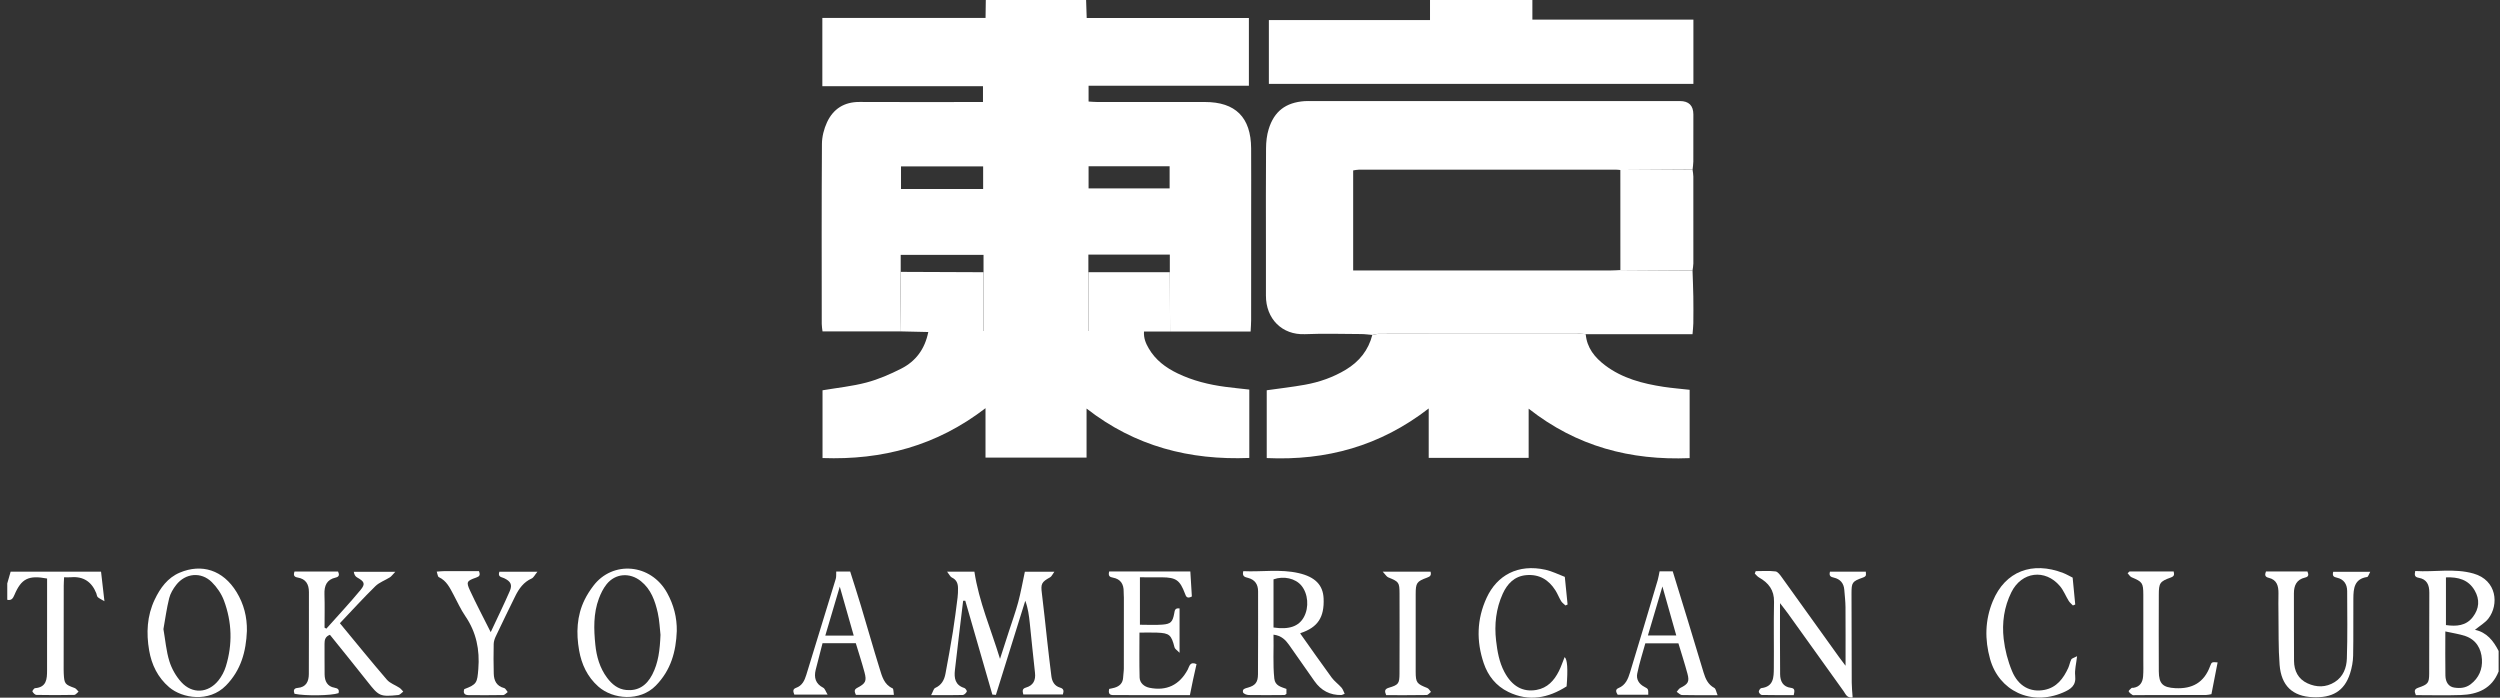
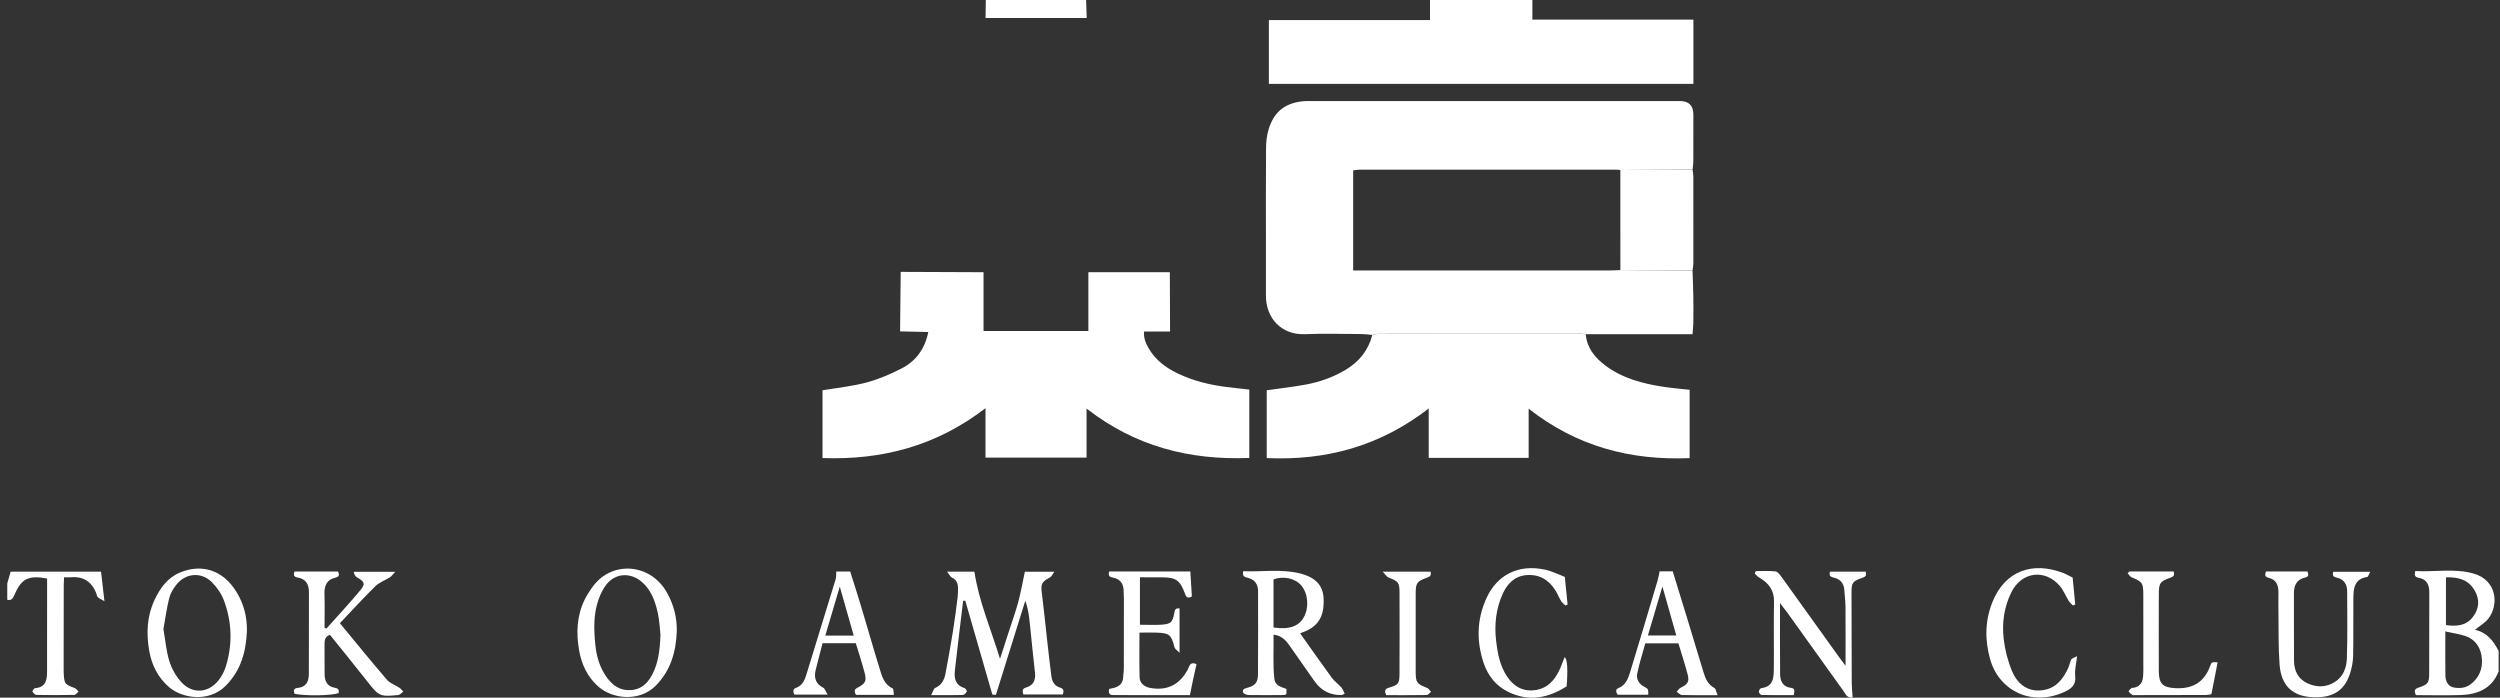
<svg xmlns="http://www.w3.org/2000/svg" width="172" height="48" viewBox="0 0 172 48" fill="none">
  <rect x="0" y="0" width="172" height="48" fill="#333333" stroke="none" />
  <g clip-path="url(#clip0_18084_950)">
    <path d="M105.428 0V1.35H116.506V5.771H87.298V1.381H98.385V0H105.428Z" fill="white" />
    <path d="M171.905 46.196C171.441 47.378 170.47 47.777 169.309 47.818C168.281 47.854 167.25 47.825 166.211 47.825C166.111 47.577 166.073 47.42 166.371 47.317C167.055 47.081 167.124 46.996 167.128 46.333C167.138 44.48 167.125 42.627 167.137 40.774C167.14 40.236 166.965 39.848 166.404 39.751C166.145 39.706 166.099 39.585 166.168 39.286C167.494 39.37 168.857 39.083 170.181 39.461C171.789 39.919 171.935 41.592 171.209 42.546C170.978 42.85 170.614 43.054 170.277 43.332C171.083 43.5 171.549 44.085 171.905 44.788L171.905 46.196ZM168.239 43.443C168.239 44.561 168.227 45.519 168.244 46.476C168.253 46.946 168.477 47.248 168.848 47.305C169.244 47.367 169.633 47.341 169.98 47.077C170.553 46.642 170.799 46.033 170.757 45.364C170.711 44.629 170.359 44.009 169.603 43.755C169.194 43.618 168.759 43.559 168.239 43.443ZM168.281 39.723V43.005C169.001 43.106 169.662 43.062 170.132 42.45C170.57 41.879 170.624 41.249 170.254 40.617C169.824 39.882 169.132 39.69 168.281 39.723Z" fill="white" />
    <path d="M0.5 40.139C0.573 39.887 0.645 39.634 0.732 39.333H6.952C7.025 39.967 7.095 40.582 7.185 41.365C6.941 41.219 6.813 41.167 6.723 41.079C6.663 41.02 6.661 40.907 6.626 40.82C6.312 40.029 5.742 39.641 4.879 39.715C4.742 39.727 4.604 39.717 4.41 39.717C4.4 39.939 4.385 40.117 4.385 40.295C4.381 42.219 4.38 44.143 4.379 46.067C4.379 46.161 4.381 46.255 4.386 46.349C4.423 47.047 4.467 47.095 5.135 47.335C5.241 47.373 5.316 47.499 5.405 47.585C5.306 47.663 5.209 47.807 5.109 47.809C4.241 47.827 3.373 47.827 2.505 47.81C2.407 47.808 2.29 47.676 2.229 47.575C2.21 47.544 2.341 47.351 2.413 47.346C3.21 47.284 3.237 46.709 3.238 46.125C3.243 44.623 3.24 43.121 3.24 41.62C3.24 41.012 3.24 40.404 3.24 39.803C1.966 39.562 1.468 39.806 0.995 40.926C0.89 41.173 0.787 41.329 0.5 41.266C0.5 40.891 0.5 40.515 0.5 40.139Z" fill="white" />
    <path d="M67.806 1.237C67.812 0.824 67.817 0.412 67.823 0C70.123 0 72.424 0 74.724 0C74.738 0.413 74.752 0.825 74.765 1.238C72.446 1.238 70.126 1.237 67.806 1.237Z" fill="white" />
-     <path d="M67.806 1.236C70.126 1.237 72.446 1.237 74.766 1.238H85.924V5.898H74.894V6.986C75.1 6.997 75.303 7.018 75.506 7.018C77.968 7.02 80.431 7.02 82.894 7.018C85.002 7.016 86.065 8.073 86.078 10.207C86.087 11.684 86.08 13.162 86.08 14.64C86.08 17.102 86.081 19.565 86.078 22.027C86.078 22.279 86.056 22.53 86.042 22.808H80.501C80.495 21.447 80.49 20.087 80.484 18.726V17.517H74.88V22.771H67.667V17.535H61.968V18.705C61.954 20.069 61.94 21.434 61.926 22.799H56.59C56.572 22.642 56.536 22.466 56.536 22.289C56.533 18.16 56.522 14.031 56.549 9.902C56.552 9.404 56.687 8.871 56.897 8.417C57.325 7.493 58.077 7.009 59.135 7.015C61.716 7.029 64.296 7.019 66.877 7.019C67.11 7.019 67.343 7.019 67.629 7.019V5.931H56.577V1.236H67.806ZM61.989 13.001H67.64V11.447H61.989V13.001ZM74.894 12.963H80.47V11.438H74.894V12.963Z" fill="white" />
    <path d="M116.446 18.612C116.465 19.214 116.492 19.817 116.501 20.42C116.51 21.028 116.508 21.636 116.501 22.245C116.498 22.471 116.468 22.697 116.445 22.992H109.098C108.981 22.982 108.865 22.963 108.748 22.963C104.129 22.963 99.51 22.963 94.891 22.968C94.733 22.968 94.575 23.017 94.416 23.043C94.161 23.022 93.906 22.984 93.65 22.983C92.361 22.977 91.069 22.937 89.782 22.991C88.2 23.058 87.089 21.93 87.096 20.328C87.1 19.132 87.096 17.936 87.096 16.74C87.096 14.559 87.086 12.378 87.104 10.198C87.107 9.759 87.156 9.303 87.284 8.886C87.662 7.653 88.459 7.053 89.752 6.958C89.939 6.945 90.127 6.954 90.315 6.954C98.733 6.953 107.152 6.952 115.571 6.952C116.192 6.952 116.503 7.261 116.504 7.878C116.505 8.957 116.506 10.036 116.501 11.114C116.5 11.299 116.467 11.483 116.449 11.667L111.48 11.697C111.387 11.689 111.294 11.674 111.201 11.674C105.294 11.673 99.387 11.673 93.481 11.675C93.35 11.675 93.219 11.709 93.098 11.725V18.609C93.348 18.609 93.556 18.609 93.764 18.609C99.437 18.609 105.109 18.609 110.782 18.608C111.015 18.608 111.249 18.59 111.483 18.58C113.137 18.591 114.792 18.601 116.446 18.612Z" fill="white" />
    <path d="M80.484 18.726C80.489 20.087 80.495 21.447 80.501 22.808H78.706C78.678 23.283 78.838 23.634 79.031 23.968C79.494 24.769 80.203 25.296 81.019 25.689C82.062 26.191 83.171 26.466 84.313 26.616C84.845 26.685 85.378 26.738 85.952 26.803V31.507C81.861 31.67 78.106 30.721 74.755 28.108V31.483H67.803V28.082C64.437 30.673 60.707 31.662 56.59 31.514V26.852C57.607 26.68 58.633 26.577 59.617 26.316C60.443 26.097 61.247 25.747 62.012 25.358C62.996 24.856 63.627 24.031 63.866 22.843C63.205 22.828 62.565 22.813 61.926 22.799C61.94 21.434 61.954 20.069 61.968 18.705C63.868 18.712 65.767 18.72 67.667 18.728V22.771H74.88V18.726C76.748 18.726 78.616 18.726 80.484 18.726Z" fill="white" />
    <path d="M94.416 23.043C94.574 23.017 94.733 22.969 94.891 22.969C99.51 22.964 104.129 22.963 108.748 22.964C108.865 22.964 108.981 22.983 109.098 22.992C109.178 23.929 109.714 24.591 110.424 25.129C111.616 26.032 113.016 26.395 114.462 26.615C115.038 26.702 115.62 26.748 116.247 26.818V31.519C112.178 31.686 108.486 30.723 105.171 28.116V31.5H98.295V28.102C94.952 30.692 91.25 31.702 87.151 31.515V26.85C88.032 26.725 88.91 26.626 89.778 26.47C90.773 26.291 91.72 25.96 92.593 25.435C93.517 24.878 94.145 24.097 94.416 23.043Z" fill="white" />
    <path d="M116.446 18.612C114.792 18.602 113.137 18.591 111.482 18.581C111.482 16.286 111.481 13.992 111.48 11.697C113.136 11.687 114.792 11.677 116.448 11.668C116.467 11.829 116.501 11.99 116.502 12.151C116.506 14.144 116.506 16.136 116.503 18.129C116.502 18.29 116.466 18.451 116.446 18.612Z" fill="white" />
    <path d="M70.404 47.777C70.339 47.538 70.323 47.38 70.584 47.305C71.092 47.158 71.266 46.801 71.207 46.284C71.077 45.147 70.969 44.008 70.849 42.871C70.795 42.363 70.734 41.857 70.539 41.332C69.871 43.472 69.203 45.612 68.518 47.807C68.46 47.802 68.33 47.791 68.274 47.787C67.644 45.601 67.028 43.466 66.412 41.331C66.362 41.331 66.313 41.332 66.264 41.333C66.074 42.923 65.878 44.512 65.698 46.103C65.636 46.647 65.708 47.139 66.348 47.334C66.427 47.358 66.54 47.536 66.517 47.58C66.463 47.682 66.338 47.812 66.239 47.815C65.563 47.835 64.886 47.825 64.062 47.825C64.191 47.587 64.231 47.38 64.341 47.331C64.779 47.136 64.967 46.782 65.048 46.352C65.227 45.391 65.404 44.43 65.559 43.465C65.685 42.681 65.781 41.894 65.882 41.107C65.909 40.899 65.912 40.686 65.911 40.476C65.911 40.153 65.818 39.888 65.489 39.735C65.379 39.684 65.317 39.53 65.158 39.329H67.039C67.349 41.394 68.184 43.3 68.801 45.33C69.007 44.693 69.212 44.057 69.418 43.421C69.632 42.758 69.873 42.101 70.053 41.429C70.232 40.761 70.351 40.078 70.51 39.337H72.539C72.408 39.515 72.353 39.66 72.25 39.717C71.653 40.044 71.599 40.175 71.68 40.81C71.819 41.9 71.924 42.994 72.047 44.085C72.138 44.897 72.232 45.709 72.335 46.52C72.381 46.891 72.552 47.196 72.931 47.307C73.178 47.38 73.208 47.517 73.126 47.777L70.404 47.777Z" fill="white" />
    <path d="M22.453 43.251C23.241 42.366 24.053 41.501 24.807 40.588C25.157 40.164 25.07 40.011 24.57 39.728C24.457 39.664 24.372 39.552 24.341 39.34H27.197C27.009 39.535 26.933 39.651 26.827 39.719C26.495 39.929 26.096 40.064 25.824 40.331C24.992 41.147 24.207 42.011 23.384 42.877C24.489 44.213 25.535 45.505 26.619 46.764C26.834 47.014 27.2 47.131 27.488 47.323C27.587 47.389 27.66 47.494 27.745 47.581C27.631 47.663 27.522 47.806 27.401 47.818C26.142 47.946 26.069 47.897 25.288 46.904C24.434 45.819 23.561 44.748 22.699 43.674C22.386 43.788 22.325 44.014 22.328 44.29C22.334 44.993 22.323 45.697 22.333 46.401C22.34 46.864 22.516 47.23 23.02 47.316C23.259 47.357 23.354 47.454 23.292 47.688C22.795 47.864 20.993 47.89 20.262 47.733C20.182 47.524 20.203 47.351 20.466 47.331C21.073 47.283 21.246 46.875 21.248 46.366C21.259 44.489 21.25 42.613 21.254 40.736C21.255 40.196 21.038 39.828 20.483 39.735C20.23 39.693 20.174 39.575 20.262 39.323H23.26C23.355 39.534 23.348 39.679 23.09 39.738C22.473 39.877 22.302 40.3 22.323 40.888C22.349 41.652 22.329 42.417 22.329 43.182C22.37 43.205 22.411 43.228 22.453 43.251Z" fill="white" />
    <path d="M88.507 47.397V47.739C88.449 47.774 88.41 47.817 88.371 47.817C87.55 47.823 86.729 47.833 85.908 47.818C85.772 47.816 85.546 47.725 85.521 47.633C85.459 47.398 85.658 47.364 85.859 47.307C86.371 47.163 86.546 46.938 86.549 46.39C86.563 44.489 86.556 42.589 86.556 40.688C86.557 40.209 86.342 39.883 85.871 39.76C85.654 39.703 85.445 39.667 85.537 39.296C86.796 39.358 88.079 39.138 89.352 39.431C90.483 39.692 91.023 40.25 91.064 41.169C91.121 42.473 90.664 43.163 89.484 43.555C89.469 43.56 89.46 43.583 89.457 43.585C90.177 44.598 90.885 45.615 91.617 46.614C91.806 46.872 92.081 47.065 92.294 47.308C92.394 47.422 92.44 47.583 92.514 47.731C92.378 47.785 92.336 47.816 92.293 47.818C91.511 47.835 90.891 47.515 90.432 46.857C89.856 46.033 89.279 45.21 88.7 44.388C88.454 44.041 88.177 43.733 87.617 43.664C87.642 44.69 87.566 45.687 87.672 46.686C87.725 47.186 88.143 47.261 88.507 47.397ZM87.618 43.172C88.692 43.332 89.361 43.096 89.711 42.449C90.075 41.778 89.997 40.841 89.532 40.284C89.123 39.794 88.319 39.607 87.618 39.86V43.172Z" fill="white" />
    <path d="M127.462 47.987C127.061 48.036 126.98 47.747 126.839 47.552C125.569 45.785 124.304 44.013 123.036 42.244C122.876 42.021 122.704 41.807 122.465 41.496C122.465 43.209 122.454 44.798 122.472 46.386C122.477 46.862 122.664 47.257 123.217 47.324C123.5 47.358 123.475 47.534 123.409 47.824C122.689 47.824 121.95 47.831 121.212 47.814C121.137 47.812 121.01 47.674 121.006 47.594C121.001 47.51 121.106 47.35 121.178 47.342C122.033 47.241 122.032 46.593 122.039 45.982C122.055 44.457 122.02 42.931 122.053 41.407C122.07 40.596 121.676 40.101 121.022 39.731C120.909 39.667 120.826 39.553 120.729 39.462C120.75 39.406 120.771 39.35 120.793 39.294C121.248 39.294 121.709 39.258 122.157 39.314C122.318 39.334 122.474 39.56 122.591 39.722C123.905 41.544 125.212 43.373 126.521 45.199C126.641 45.367 126.768 45.53 126.974 45.804C126.974 44.37 126.98 43.069 126.97 41.769C126.967 41.373 126.918 40.978 126.888 40.582C126.855 40.129 126.607 39.841 126.173 39.742C125.951 39.692 125.822 39.626 125.902 39.333H128.369C128.362 39.497 128.461 39.633 128.176 39.734C127.419 40.004 127.385 40.071 127.384 40.845C127.384 42.886 127.389 44.927 127.399 46.968C127.4 47.29 127.437 47.612 127.462 47.987Z" fill="white" />
    <path d="M76.311 39.315H81.895C81.93 39.899 81.967 40.487 82 41.038C81.658 41.221 81.595 41.023 81.528 40.845C81.176 39.913 80.921 39.729 79.936 39.719C79.448 39.714 78.959 39.718 78.427 39.718V42.982C78.962 42.982 79.474 43.014 79.98 42.973C80.554 42.928 80.677 42.787 80.787 42.202C80.824 42.008 80.828 41.817 81.154 41.86V44.913C80.98 44.731 80.836 44.65 80.808 44.54C80.586 43.676 80.463 43.558 79.598 43.525C79.225 43.511 78.851 43.523 78.395 43.523C78.395 44.568 78.376 45.59 78.405 46.612C78.416 46.988 78.72 47.245 79.085 47.319C80.251 47.556 81.142 47.133 81.714 46.073C81.833 45.851 81.859 45.486 82.321 45.691C82.24 46.053 82.158 46.408 82.082 46.764C82.01 47.101 81.943 47.44 81.865 47.826C81.381 47.826 80.938 47.827 80.495 47.826C79.251 47.825 78.007 47.825 76.764 47.822C76.509 47.821 76.202 47.871 76.31 47.398C76.427 47.372 76.56 47.35 76.688 47.312C77.033 47.207 77.252 46.996 77.271 46.614C77.281 46.404 77.32 46.194 77.32 45.984C77.325 44.365 77.324 42.746 77.323 41.127C77.323 40.986 77.305 40.845 77.308 40.705C77.317 40.19 77.096 39.838 76.577 39.743C76.344 39.701 76.232 39.628 76.311 39.315Z" fill="white" />
    <path d="M16.987 43.411C16.929 44.824 16.583 46.109 15.545 47.166C14.378 48.353 12.532 48.045 11.641 47.283C10.852 46.608 10.431 45.733 10.261 44.748C10.057 43.559 10.111 42.374 10.641 41.257C11.02 40.456 11.533 39.747 12.371 39.395C13.864 38.767 15.34 39.199 16.279 40.74C16.777 41.557 17.005 42.451 16.987 43.411ZM11.244 43.282C11.376 44.038 11.435 44.79 11.653 45.493C11.814 46.01 12.108 46.529 12.473 46.929C13.231 47.761 14.316 47.696 15.023 46.822C15.251 46.539 15.434 46.192 15.54 45.845C16.007 44.326 15.961 42.799 15.408 41.316C15.235 40.853 14.926 40.401 14.573 40.051C13.84 39.323 12.759 39.425 12.121 40.243C11.911 40.512 11.72 40.832 11.639 41.159C11.466 41.854 11.371 42.569 11.244 43.282Z" fill="white" />
    <path d="M46.563 43.415C46.511 44.831 46.158 46.111 45.12 47.17C44.029 48.282 42.171 48.124 41.166 47.236C40.407 46.566 40.011 45.702 39.843 44.749C39.635 43.563 39.677 42.372 40.224 41.258C40.387 40.925 40.594 40.608 40.818 40.311C42.14 38.555 44.78 38.759 45.901 40.796C46.352 41.616 46.578 42.48 46.563 43.415ZM45.442 43.675C45.394 43.269 45.376 42.703 45.254 42.16C45.068 41.338 44.792 40.545 44.093 39.983C43.333 39.373 42.335 39.442 41.729 40.202C41.503 40.486 41.334 40.832 41.205 41.175C40.818 42.208 40.851 43.295 40.959 44.36C41.041 45.164 41.264 45.961 41.771 46.635C42.106 47.079 42.509 47.416 43.088 47.472C43.881 47.547 44.474 47.191 44.88 46.403C45.296 45.595 45.4 44.721 45.442 43.675Z" fill="white" />
    <path d="M155.898 39.319H158.752C158.843 39.534 158.85 39.677 158.584 39.738C158.01 39.871 157.818 40.276 157.821 40.831C157.829 42.379 157.814 43.927 157.829 45.475C157.836 46.153 158.113 46.716 158.752 47.011C159.378 47.3 160.023 47.304 160.627 46.927C161.219 46.556 161.443 45.938 161.464 45.309C161.516 43.763 161.489 42.214 161.485 40.666C161.484 40.192 161.253 39.847 160.784 39.746C160.542 39.694 160.454 39.618 160.525 39.338H163.073C162.98 39.502 162.933 39.687 162.86 39.697C161.974 39.827 161.917 40.488 161.911 41.165C161.898 42.478 161.923 43.792 161.896 45.105C161.888 45.518 161.809 45.943 161.683 46.336C161.287 47.569 160.44 48.02 159.138 47.968C157.714 47.912 156.95 47.17 156.837 45.742C156.745 44.577 156.776 43.402 156.758 42.232C156.75 41.763 156.751 41.293 156.758 40.824C156.764 40.317 156.654 39.885 156.081 39.752C155.83 39.694 155.804 39.552 155.898 39.319Z" fill="white" />
    <path d="M61.499 47.805H58.885C58.801 47.61 58.733 47.452 58.97 47.329C59.552 47.025 59.641 46.862 59.479 46.258C59.3 45.589 59.083 44.93 58.878 44.25H56.591C56.431 44.87 56.27 45.473 56.121 46.079C55.99 46.613 56.104 47.043 56.639 47.317C56.755 47.376 56.804 47.567 56.941 47.79H54.649C54.576 47.594 54.51 47.416 54.768 47.324C55.192 47.174 55.354 46.819 55.474 46.429C56.151 44.228 56.83 42.029 57.5 39.827C57.545 39.679 57.522 39.51 57.532 39.32H58.492C58.729 40.073 58.986 40.86 59.224 41.653C59.66 43.102 60.07 44.558 60.519 46.002C60.682 46.527 60.819 47.093 61.412 47.36C61.48 47.391 61.464 47.606 61.499 47.805ZM57.777 40.361C57.418 41.575 57.106 42.629 56.78 43.731H58.737C58.419 42.616 58.118 41.559 57.777 40.361Z" fill="white" />
    <path d="M113.4 47.796H111.295C111.184 47.63 111.118 47.434 111.344 47.343C111.846 47.141 112.012 46.699 112.148 46.257C112.795 44.145 113.421 42.027 114.051 39.91C114.107 39.72 114.134 39.521 114.179 39.309H115.084C115.423 40.412 115.772 41.537 116.115 42.664C116.481 43.864 116.842 45.066 117.206 46.267C117.337 46.7 117.509 47.093 117.944 47.329C118.05 47.386 118.073 47.599 118.171 47.829C117.266 47.829 116.494 47.839 115.723 47.818C115.599 47.815 115.479 47.675 115.357 47.598C115.44 47.506 115.506 47.38 115.609 47.328C116.14 47.063 116.246 46.904 116.098 46.354C115.912 45.661 115.69 44.977 115.475 44.262H113.198C113.017 44.921 112.788 45.622 112.642 46.34C112.563 46.724 112.75 47.058 113.137 47.256C113.414 47.398 113.404 47.418 113.4 47.796ZM114.374 40.349C114.02 41.545 113.707 42.599 113.376 43.719H115.327C115.015 42.614 114.715 41.554 114.374 40.349Z" fill="white" />
-     <path d="M36.976 39.335C36.791 39.559 36.713 39.739 36.581 39.798C36.029 40.044 35.708 40.493 35.455 41.004C35.001 41.923 34.553 42.847 34.113 43.773C34.035 43.938 33.97 44.127 33.966 44.306C33.951 44.985 33.952 45.666 33.97 46.345C33.983 46.826 34.16 47.203 34.685 47.339C34.784 47.365 34.849 47.519 34.93 47.613C34.827 47.685 34.726 47.817 34.622 47.819C33.825 47.835 33.028 47.829 32.23 47.824C31.955 47.822 31.853 47.68 31.941 47.413C32.811 47.085 32.833 46.969 32.908 46.034C33.016 44.705 32.772 43.499 32.013 42.389C31.699 41.929 31.468 41.413 31.204 40.919C30.951 40.445 30.726 39.955 30.192 39.707C30.113 39.671 30.103 39.485 30.047 39.327C30.263 39.313 30.423 39.294 30.583 39.293C31.376 39.29 32.169 39.292 32.951 39.292C33.057 39.563 33 39.654 32.761 39.737C32.108 39.965 32.063 40.038 32.337 40.63C32.764 41.554 33.241 42.455 33.761 43.492C34.241 42.465 34.678 41.576 35.072 40.667C35.263 40.226 35.133 39.996 34.685 39.78C34.508 39.695 34.23 39.707 34.357 39.335L36.976 39.335Z" fill="white" />
    <path d="M107.646 45.208C107.834 45.36 107.88 46.032 107.783 47.222C106.526 48.022 105.204 48.298 103.773 47.605C102.92 47.191 102.371 46.488 102.08 45.628C101.569 44.116 101.598 42.605 102.281 41.126C102.99 39.59 104.431 38.773 106.339 39.201C106.787 39.301 107.208 39.519 107.659 39.689C107.725 40.352 107.787 40.971 107.85 41.59C107.801 41.612 107.753 41.634 107.705 41.656C107.603 41.557 107.476 41.473 107.404 41.356C107.259 41.118 107.162 40.85 107.012 40.616C106.549 39.889 105.906 39.495 105.014 39.569C104.184 39.638 103.694 40.178 103.388 40.851C102.926 41.868 102.802 42.966 102.931 44.075C103.017 44.815 103.143 45.553 103.5 46.227C104.019 47.206 104.76 47.634 105.707 47.467C106.466 47.333 106.93 46.819 107.256 46.166C107.4 45.877 107.501 45.567 107.646 45.208Z" fill="white" />
    <path d="M142.598 39.74C142.658 40.36 142.717 40.975 142.776 41.591C142.723 41.613 142.669 41.634 142.616 41.656C142.519 41.553 142.402 41.462 142.329 41.344C142.12 41.007 141.975 40.62 141.724 40.323C140.705 39.119 139.088 39.329 138.384 40.743C137.88 41.756 137.728 42.852 137.853 43.953C137.939 44.707 138.137 45.474 138.429 46.174C138.865 47.219 139.693 47.651 140.659 47.464C141.502 47.3 141.957 46.683 142.293 45.958C142.38 45.769 142.411 45.553 142.504 45.368C142.542 45.293 142.678 45.267 142.903 45.147C142.845 45.674 142.728 46.089 142.772 46.486C142.85 47.17 142.472 47.416 141.935 47.647C139.725 48.598 137.526 47.513 136.919 45.346C136.542 43.998 136.567 42.666 137.101 41.368C137.957 39.286 139.836 38.608 141.946 39.421C142.162 39.504 142.364 39.624 142.598 39.74Z" fill="white" />
    <path d="M146.511 39.316H149.549C149.595 39.533 149.602 39.643 149.343 39.736C148.596 40.002 148.528 40.12 148.526 40.913C148.521 42.672 148.518 44.431 148.526 46.191C148.53 47.053 148.812 47.3 149.657 47.346C150.829 47.41 151.643 46.958 152.055 45.831C152.163 45.535 152.184 45.543 152.572 45.573C152.43 46.301 152.289 47.025 152.146 47.759C152.008 47.781 151.894 47.815 151.781 47.815C150.162 47.821 148.544 47.822 146.925 47.824C146.855 47.824 146.768 47.848 146.717 47.816C146.614 47.751 146.506 47.667 146.451 47.564C146.433 47.531 146.57 47.406 146.648 47.336C146.676 47.311 146.739 47.328 146.786 47.321C147.231 47.249 147.414 46.941 147.445 46.535C147.473 46.185 147.461 45.832 147.461 45.48C147.462 43.956 147.466 42.431 147.46 40.906C147.456 40.098 147.394 40.029 146.656 39.717C146.544 39.669 146.471 39.532 146.38 39.436C146.424 39.396 146.468 39.356 146.511 39.316Z" fill="white" />
    <path d="M95.369 47.827C95.248 47.543 95.259 47.404 95.554 47.316C96.225 47.115 96.282 47.029 96.286 46.33C96.295 44.502 96.293 42.673 96.288 40.844C96.286 40.06 96.244 40.022 95.508 39.721C95.398 39.676 95.326 39.538 95.133 39.333H98.423C98.487 39.585 98.399 39.663 98.174 39.745C97.465 40.001 97.401 40.115 97.399 40.874C97.395 42.656 97.394 44.438 97.399 46.22C97.402 46.97 97.475 47.049 98.195 47.333C98.299 47.374 98.367 47.509 98.451 47.601C98.352 47.676 98.254 47.815 98.153 47.817C97.22 47.833 96.286 47.827 95.369 47.827Z" fill="white" />
  </g>
  <defs>
    <clipPath id="clip0_18084_950">
      <rect width="171.405" height="48" fill="white" transform="translate(0.5)" />
    </clipPath>
  </defs>
</svg>